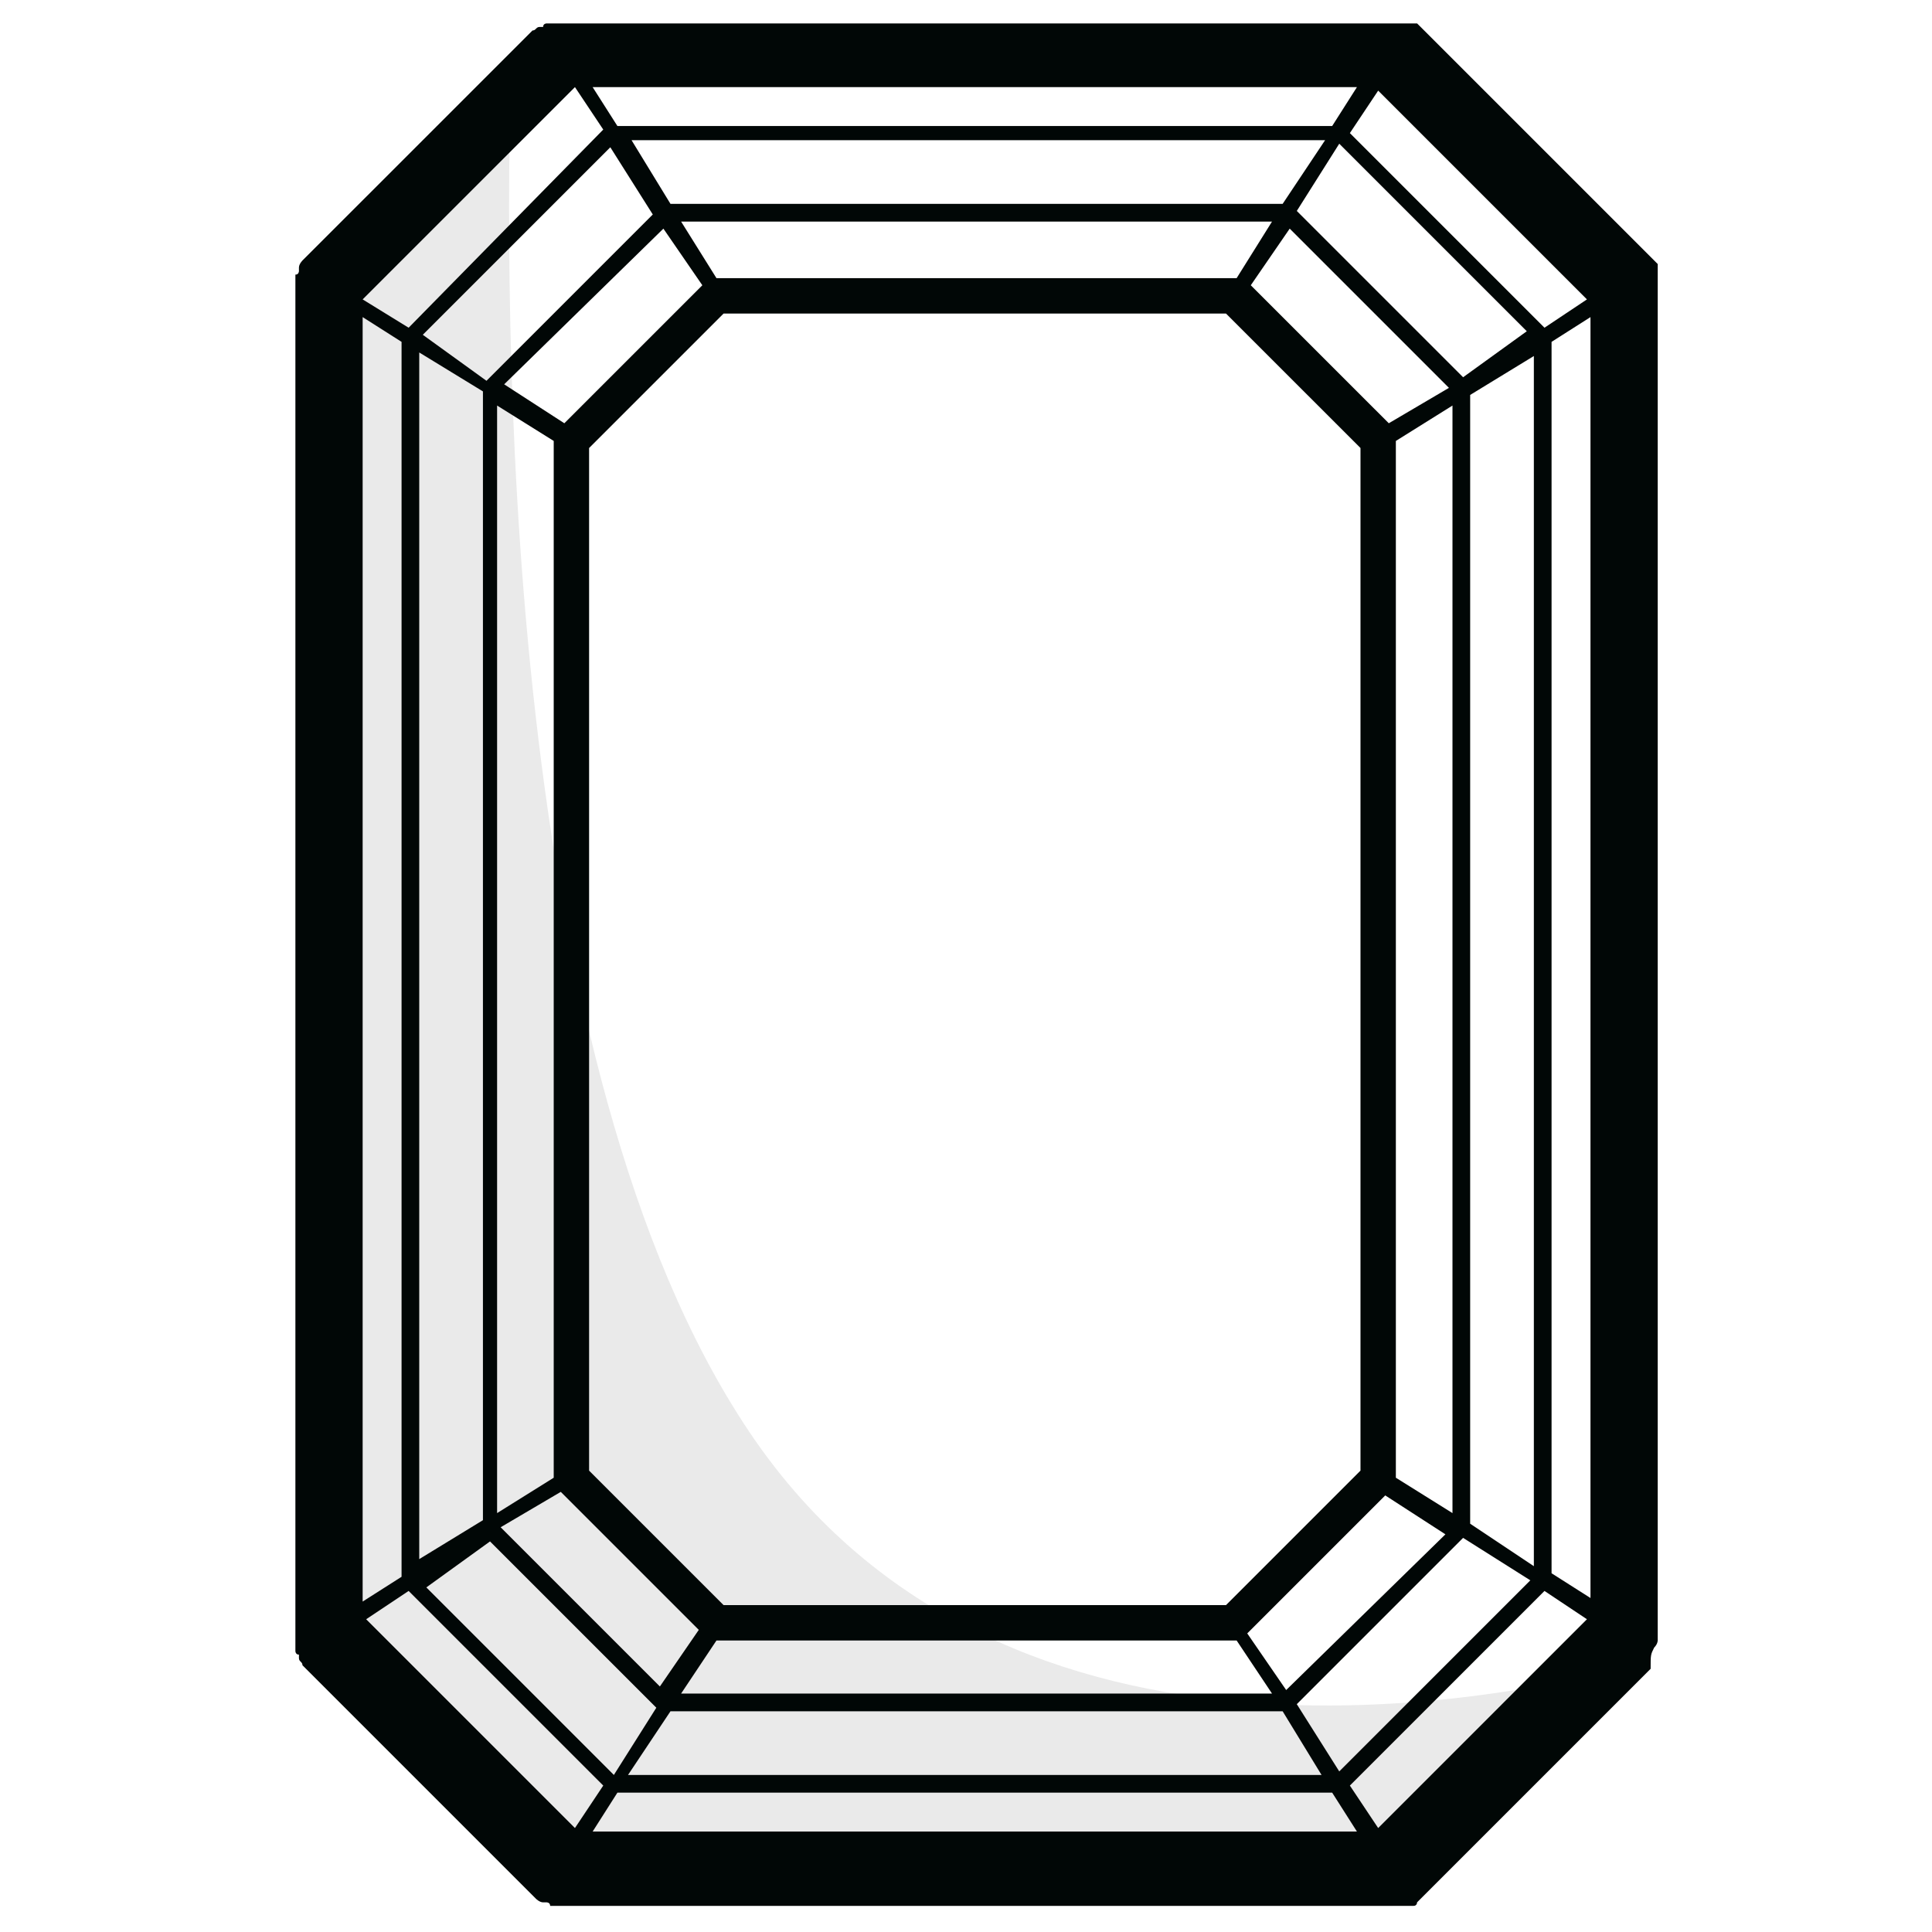
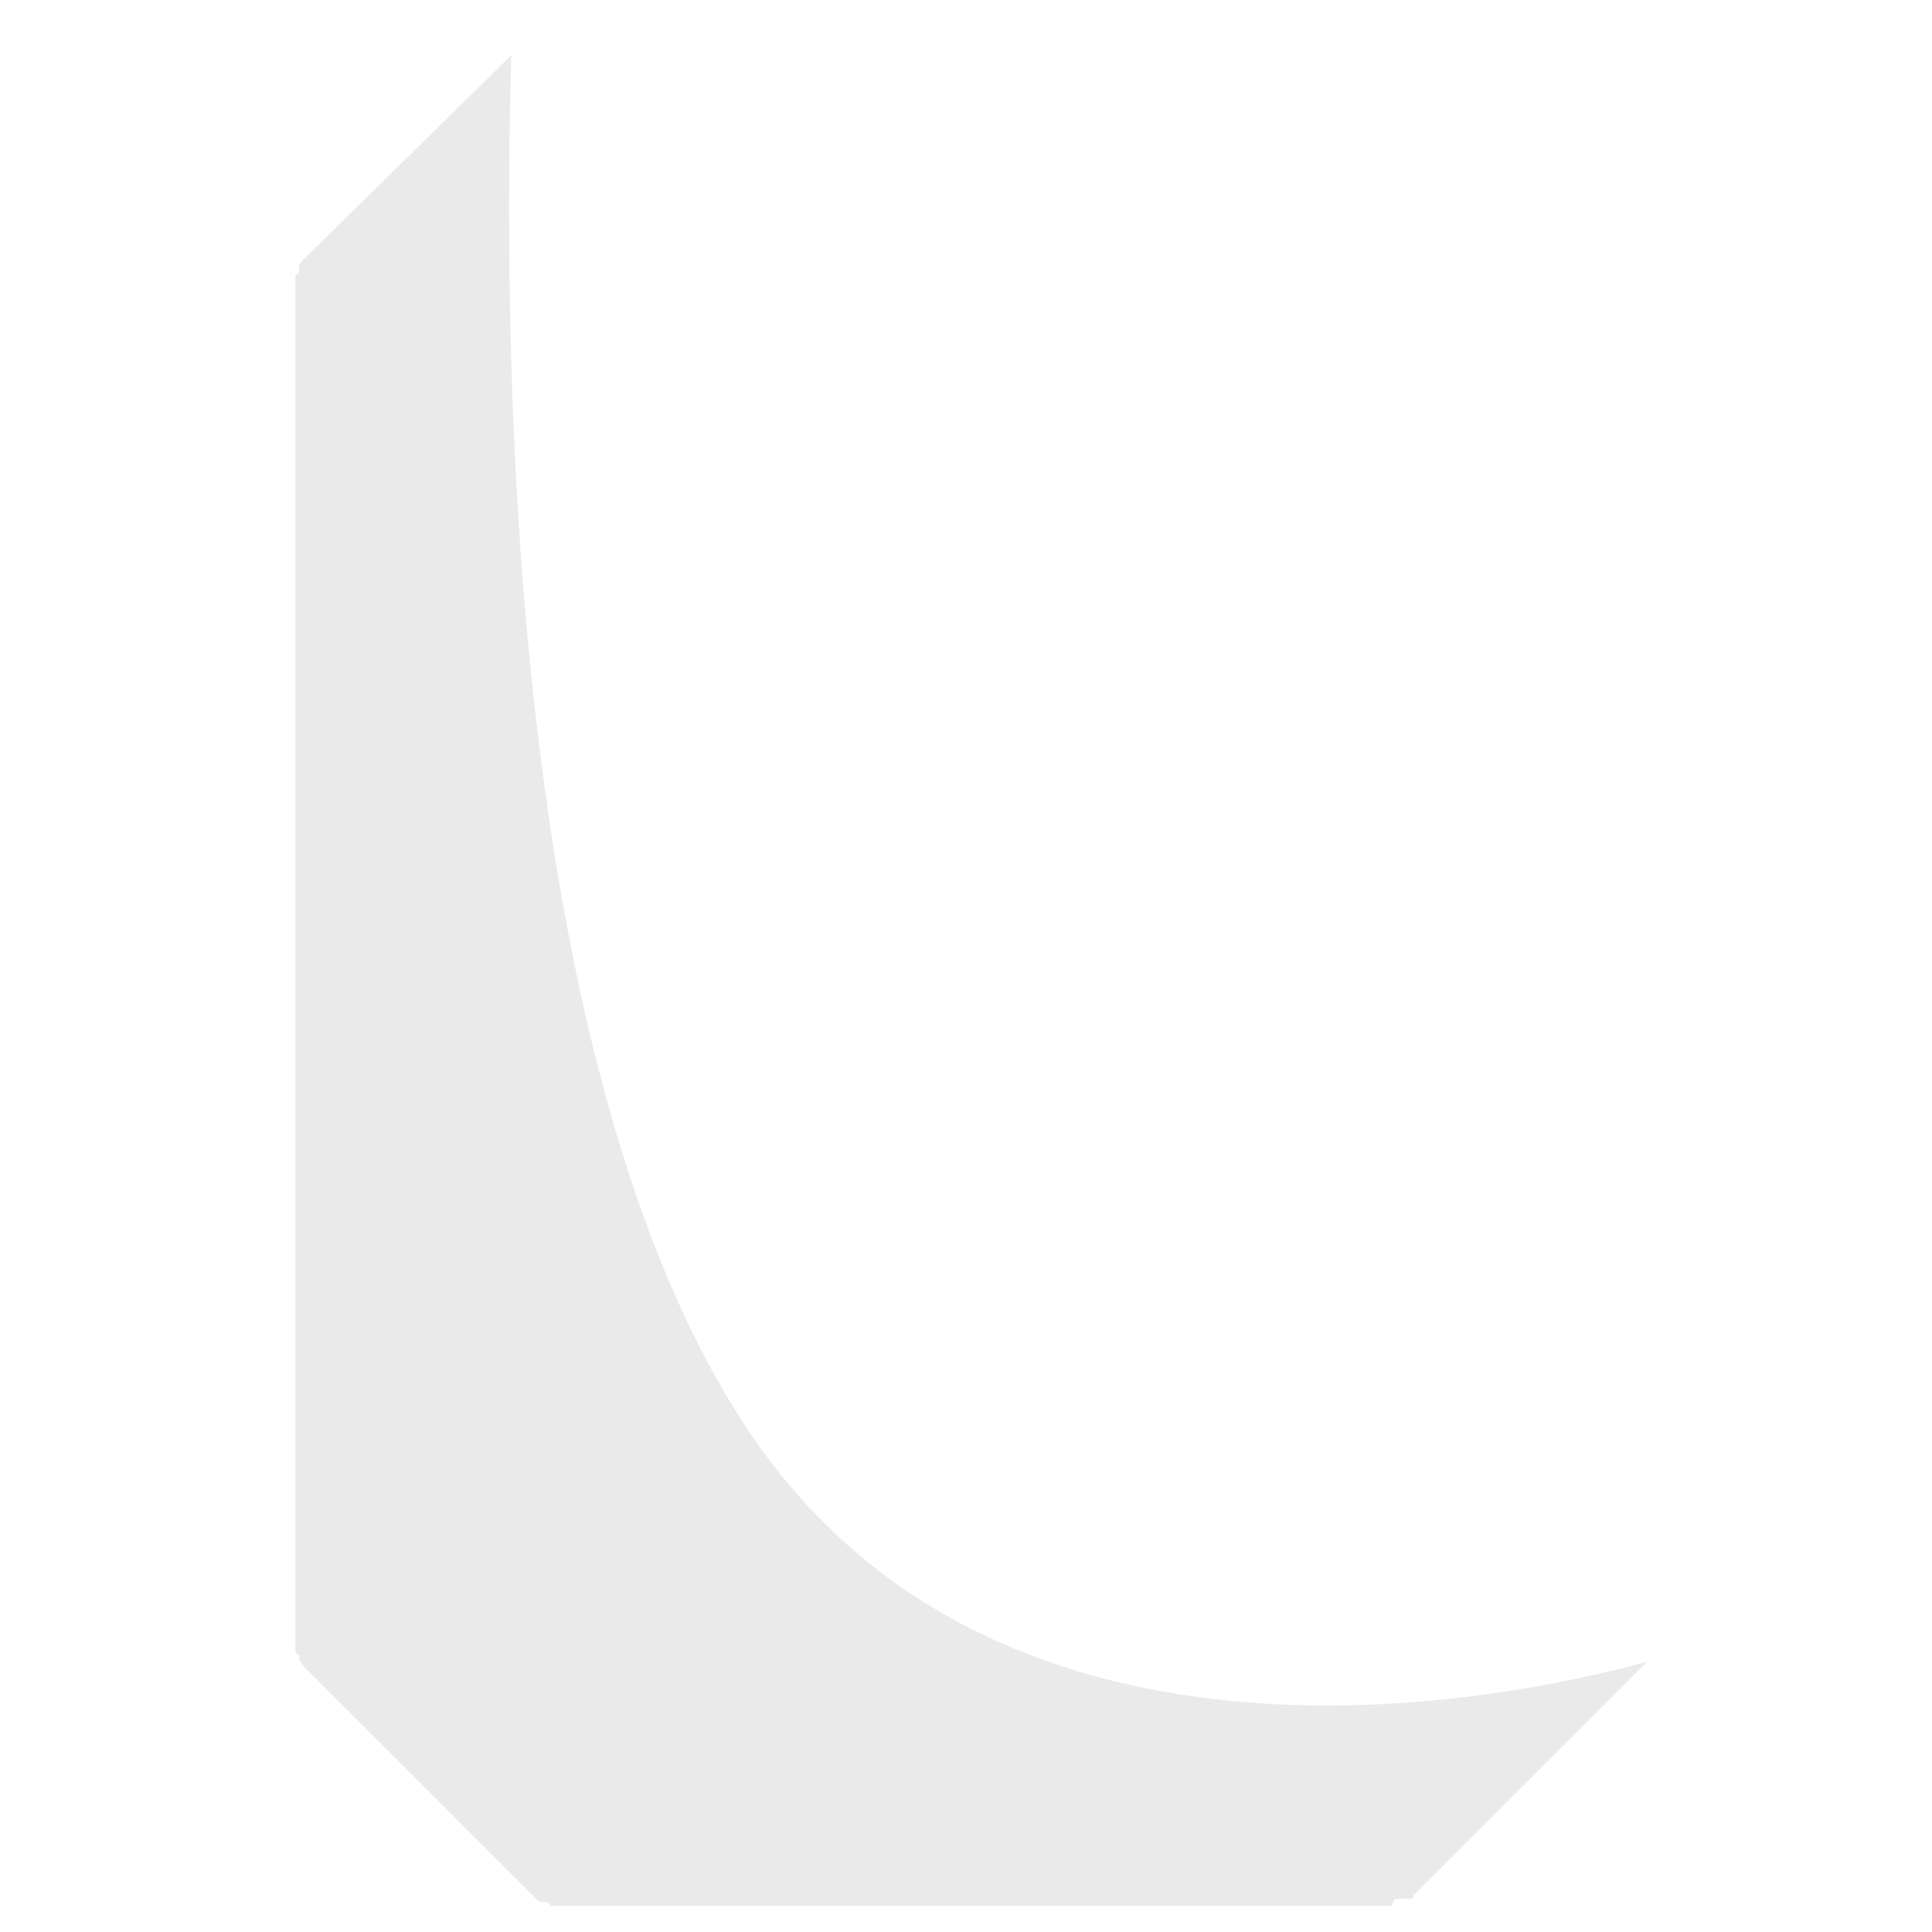
<svg xmlns="http://www.w3.org/2000/svg" width="91" height="91" viewBox="0 0 91 91" fill="none">
  <path d="M65.914 89.436H66.414C66.581 89.436 66.581 89.269 66.581 89.269L77.581 78.269C70.914 80.102 46.414 85.269 34.747 66.602C23.581 48.936 23.747 14.769 24.081 2.603L14.247 12.269C14.247 12.269 14.081 12.436 14.081 12.602V12.769C14.081 12.769 14.081 12.936 13.914 12.936V77.769C13.914 77.769 13.914 77.936 14.081 77.936V78.102C14.081 78.269 14.247 78.269 14.247 78.436L25.247 89.436C25.247 89.436 25.414 89.602 25.581 89.602H25.747C25.747 89.602 25.914 89.602 25.914 89.769H65.581C65.581 89.436 65.747 89.436 65.914 89.436C65.914 89.436 65.747 89.436 65.914 89.436Z" fill="#EAEAEA" />
-   <path d="M77.914 77.603C78.081 77.436 78.081 77.269 78.081 77.269V77.103V13.436V13.102V12.936V12.769V12.602V12.436L77.914 12.269L66.914 1.269L66.747 1.103H66.581H66.414H66.247H26.081H25.914H25.747C25.747 1.103 25.581 1.103 25.581 1.269H25.414C25.247 1.269 25.247 1.436 25.081 1.436L14.247 12.269C14.247 12.269 14.081 12.436 14.081 12.602V12.769C14.081 12.769 14.081 12.936 13.914 12.936V77.769C13.914 77.769 13.914 77.936 14.081 77.936V78.103C14.081 78.269 14.247 78.269 14.247 78.436L25.247 89.436C25.247 89.436 25.414 89.603 25.581 89.603H25.747C25.747 89.603 25.914 89.603 25.914 89.769H66.581C66.747 89.769 66.747 89.603 66.747 89.603L77.747 78.603C77.747 77.936 77.747 77.936 77.914 77.603C77.914 77.769 77.914 77.769 77.914 77.603ZM19.747 16.602L22.747 18.436V71.603L19.747 73.436V16.602ZM57.747 75.603H34.081L27.747 69.269V21.102L34.081 14.769H57.747L64.081 21.102V69.269L57.747 75.603ZM23.414 19.102L26.081 20.769V69.603L23.414 71.269V19.102ZM65.747 69.603V20.769L68.414 19.102V71.269L65.747 69.603ZM65.414 19.936L58.914 13.436L60.747 10.769L68.247 18.269L65.414 19.936ZM58.247 13.102C58.081 13.102 58.081 13.102 58.247 13.102H33.747L32.081 10.436H59.914L58.247 13.102ZM31.247 10.769L33.081 13.436L26.581 19.936L23.747 18.102L31.247 10.769ZM26.414 70.269L32.914 76.769L31.081 79.436L23.581 71.936L26.414 70.269ZM33.747 77.269H58.247L59.914 79.769H32.081L33.747 77.269ZM60.581 79.603L58.747 76.936L65.247 70.436L68.081 72.269L60.581 79.603ZM69.247 18.602L72.247 16.769V73.769L69.247 71.769V18.602ZM68.914 17.769L61.081 9.936L63.081 6.769L71.914 15.602L68.914 17.769ZM60.414 9.603H31.581L29.747 6.603H62.414L60.414 9.603ZM28.747 6.936L30.747 10.102L22.914 17.936L19.914 15.769L28.747 6.936ZM18.914 74.269L17.081 75.436V14.936L18.914 16.102V74.269ZM23.081 72.603L30.914 80.436L28.914 83.603L20.081 74.769L23.081 72.603ZM31.581 80.603H60.414L62.247 83.603H29.581L31.581 80.603ZM63.081 83.436L61.081 80.269L68.914 72.436L72.081 74.436L63.081 83.436ZM73.081 16.102L74.914 14.936V75.269L73.081 74.103V16.102ZM72.747 15.436L63.581 6.269L64.914 4.269L74.747 14.102L72.747 15.436ZM62.747 5.936H29.081L27.914 4.103H63.914L62.747 5.936ZM27.081 4.103L28.414 6.103L19.247 15.436L17.081 14.102L27.081 4.103ZM19.247 74.936L28.414 84.103L27.081 86.103L17.247 76.269L19.247 74.936ZM29.081 84.436H62.747L63.914 86.269H27.914L29.081 84.436ZM64.914 86.103L63.581 84.103L72.747 74.936L74.747 76.269L64.914 86.103Z" fill="#010706" />
</svg>